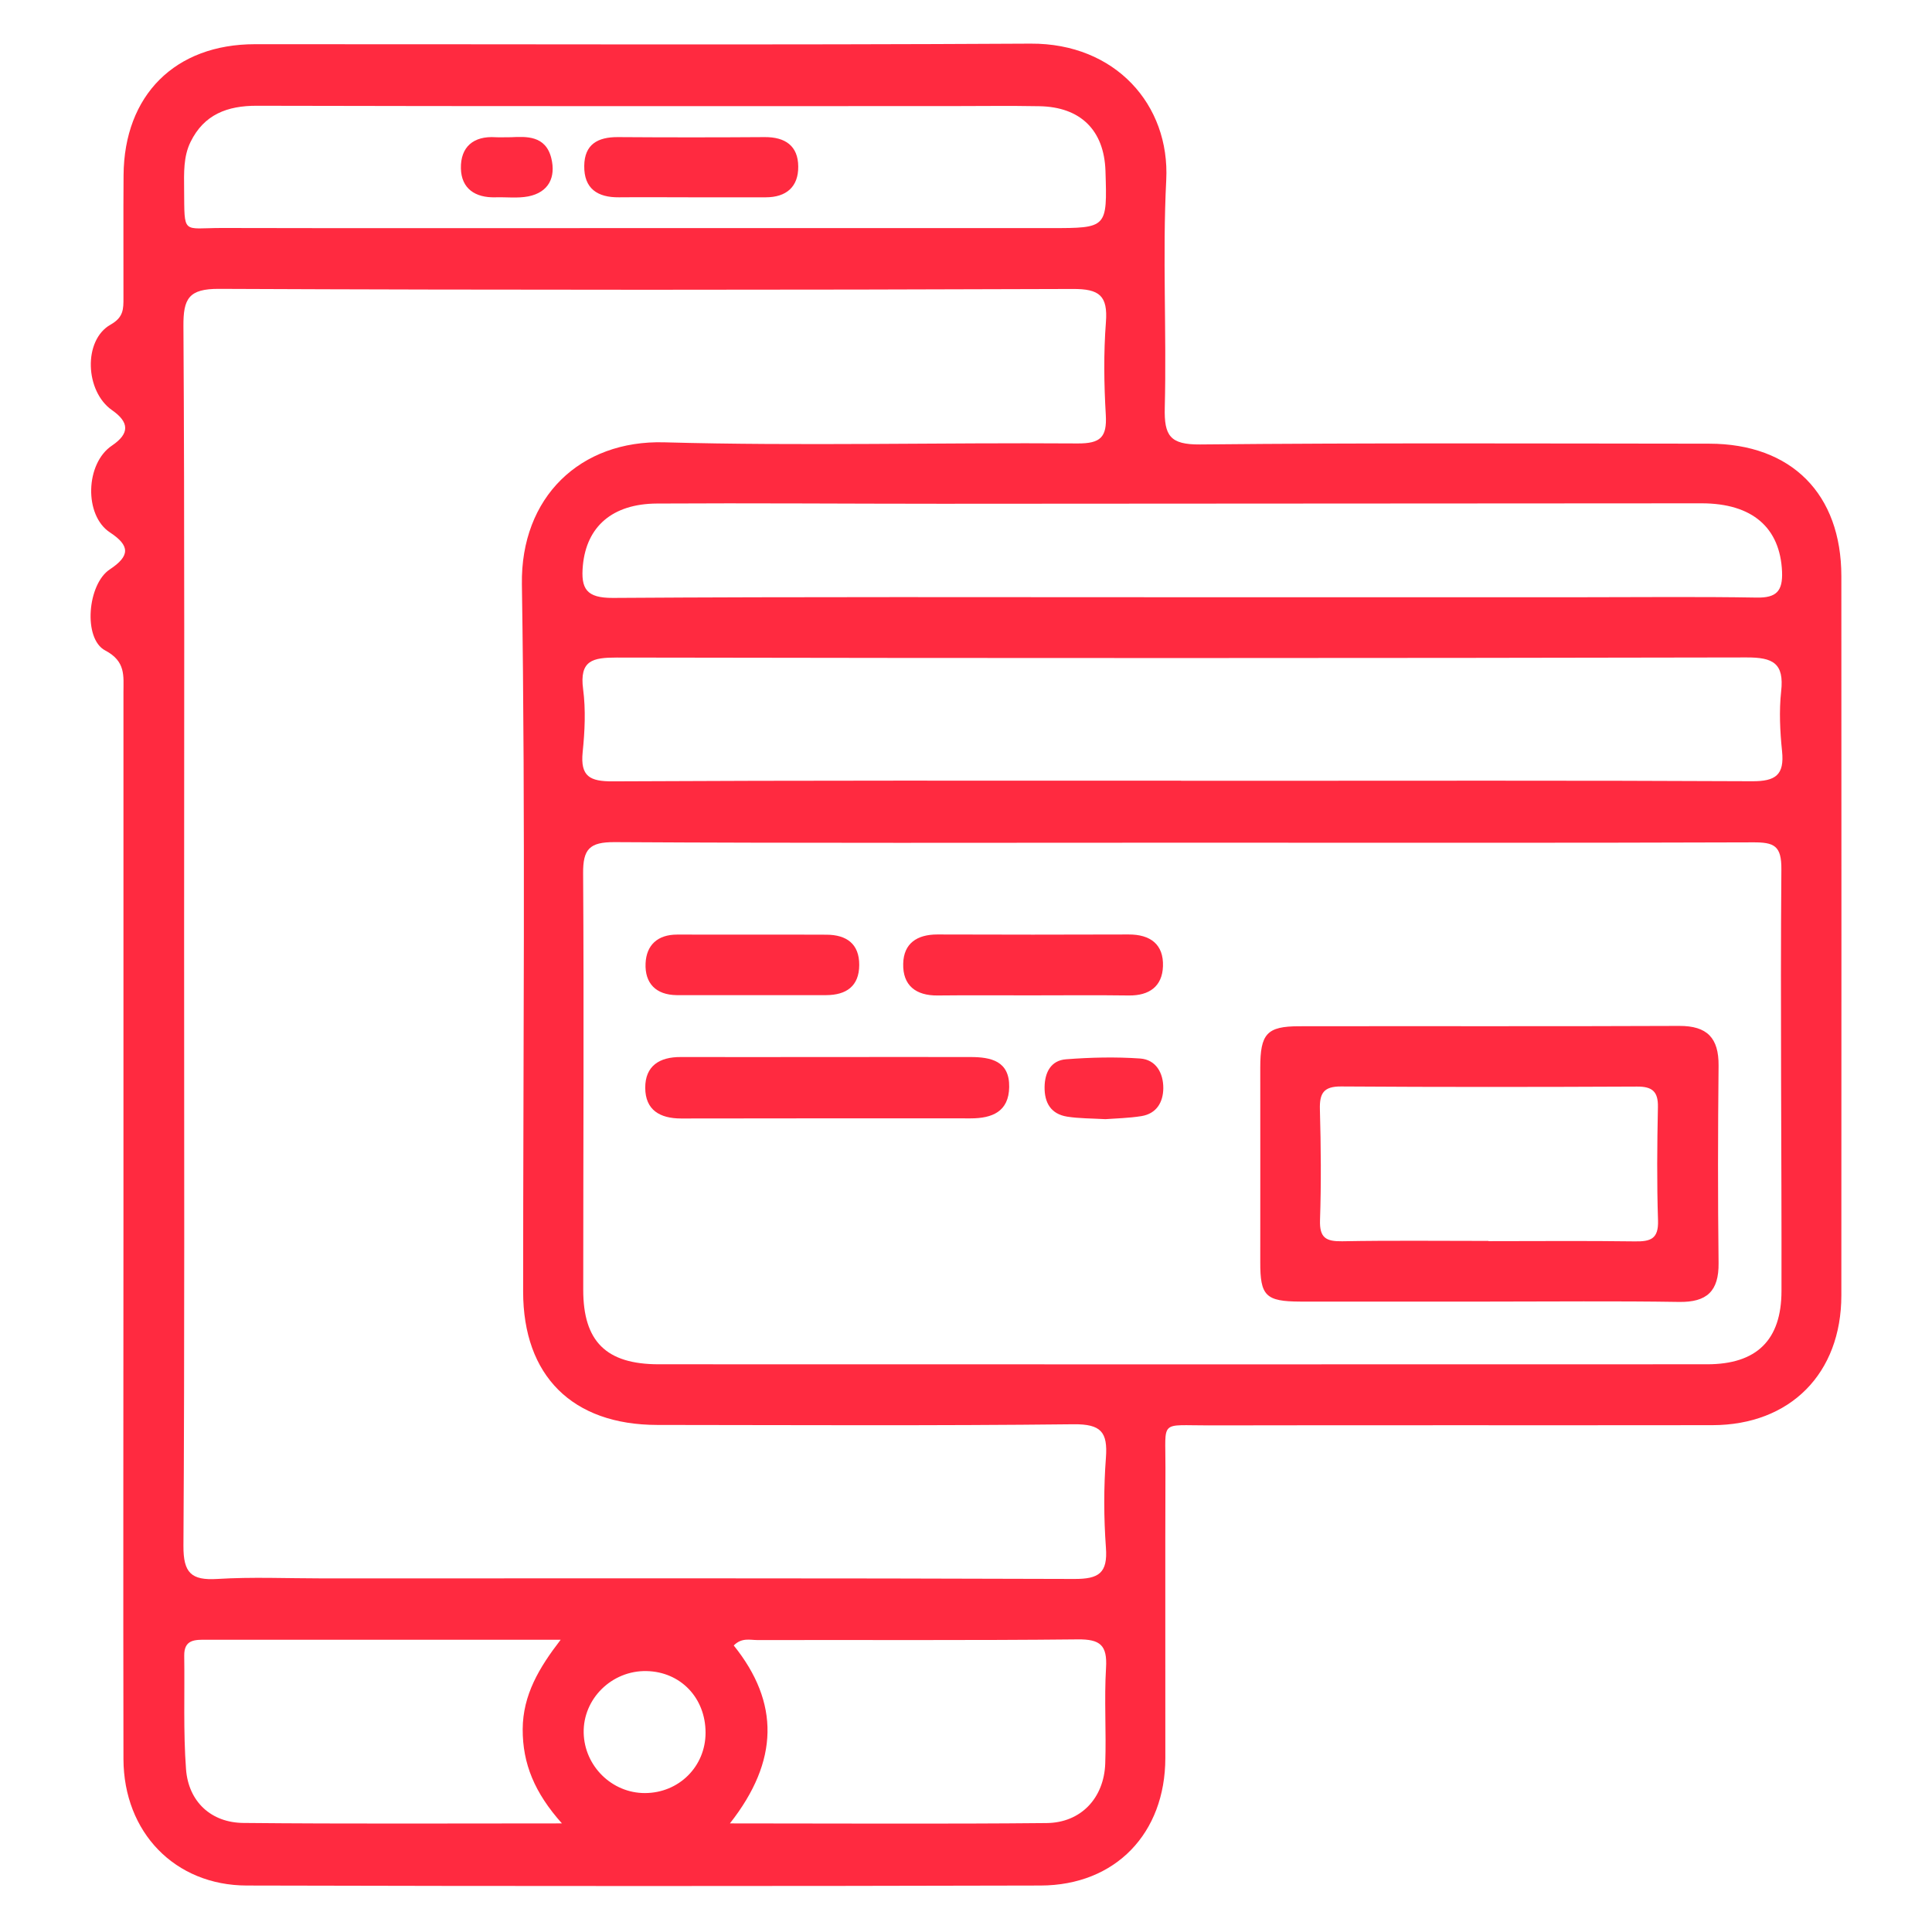
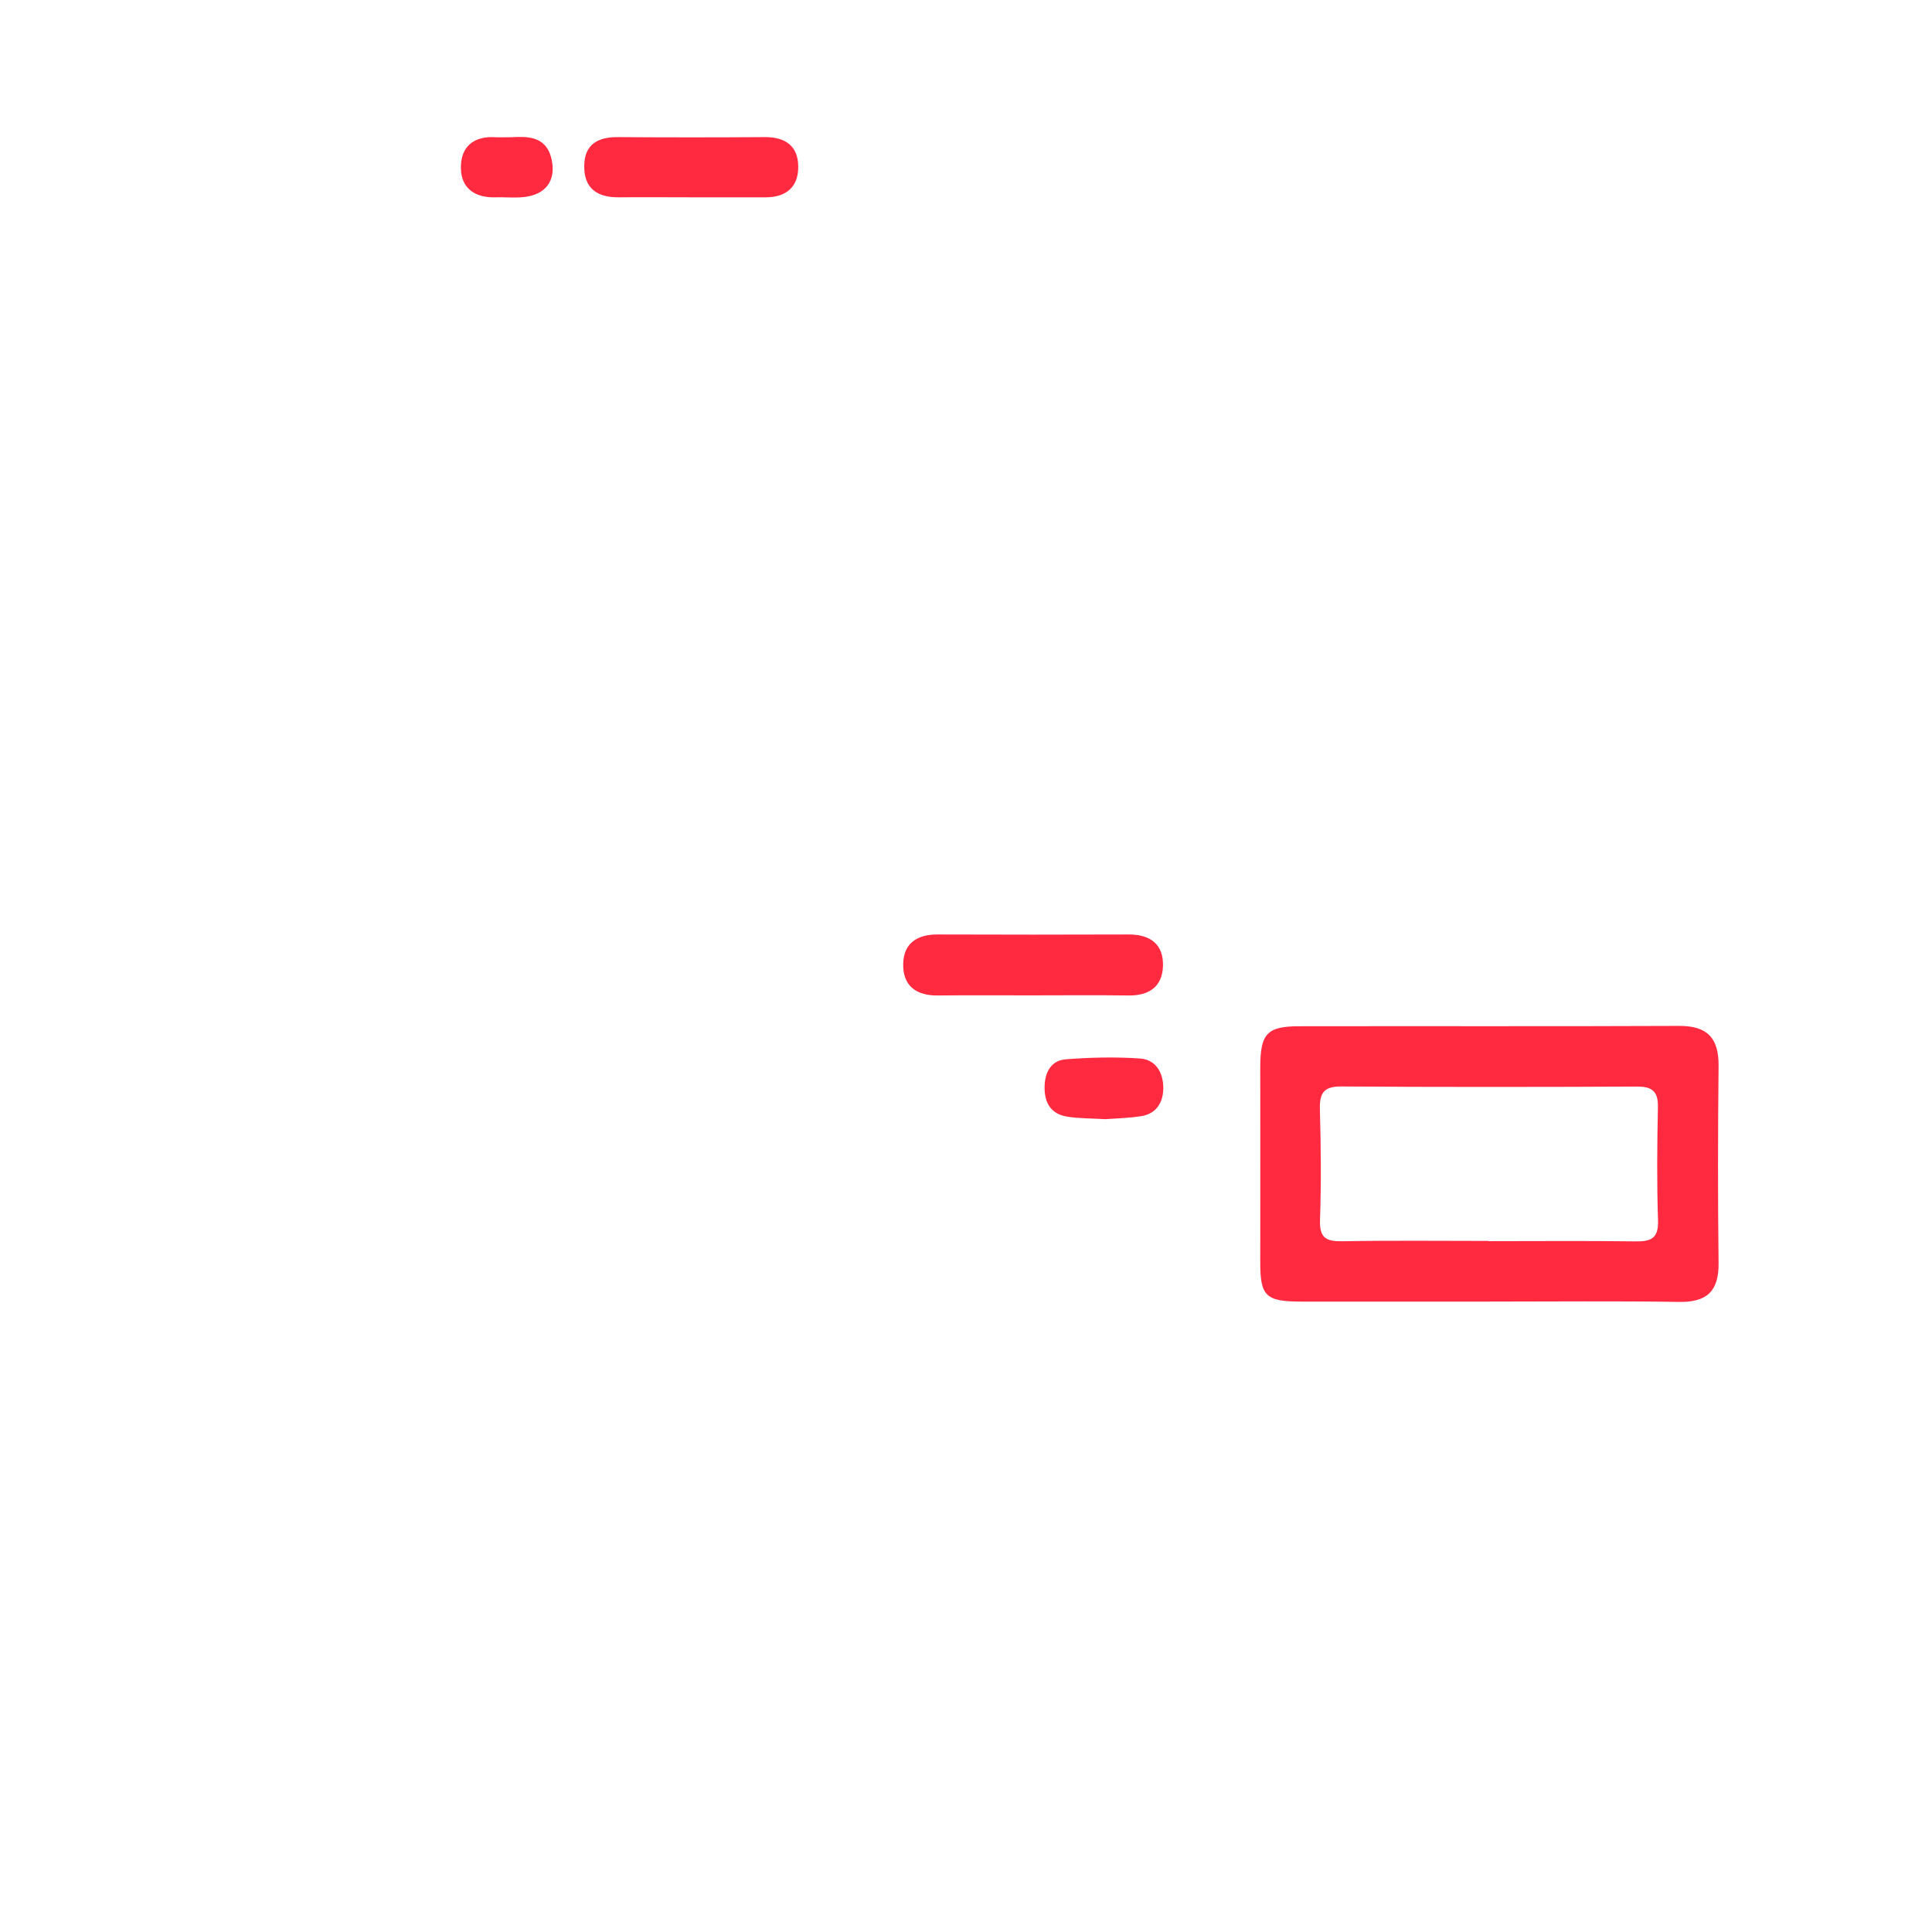
<svg xmlns="http://www.w3.org/2000/svg" version="1.1" id="Layer_1" x="0px" y="0px" viewBox="0 0 171.36 171.12" enable-background="new 0 0 171.36 171.12" xml:space="preserve">
  <g>
-     <path fill="#ff2a40" d="M10.95,108.43c0-15.68,0-31.35,0-47.03c0-1.45,0.22-2.74-1.62-3.71c-1.98-1.04-1.57-5.89,0.41-7.19   c1.8-1.19,1.81-2.1,0.01-3.28c-2.31-1.52-2.18-6.12,0.18-7.7c1.6-1.08,1.53-2.08,0.01-3.14c-2.4-1.67-2.58-6.21-0.13-7.59   c1.16-0.65,1.14-1.4,1.14-2.36c0.01-3.63-0.02-7.26,0.01-10.89c0.05-7.1,4.57-11.62,11.66-11.62C45.55,3.91,68.49,4,91.42,3.87   c7.5-0.04,12.36,5.42,12.02,12.1c-0.34,6.71,0.04,13.46-0.13,20.19c-0.06,2.48,0.46,3.28,3.13,3.26   c15.05-0.15,30.11-0.08,45.16-0.07c7.3,0.01,11.72,4.46,11.72,11.76c0.01,21.26,0.01,42.51,0,63.77c0,6.93-4.53,11.51-11.44,11.52   c-14.88,0.02-29.76-0.01-44.64,0.02c-4.45,0.01-3.85-0.55-3.87,3.74c-0.03,8.59,0,17.18-0.01,25.77   c-0.01,6.66-4.41,11.28-11.06,11.3c-23.47,0.06-46.94,0.06-70.41,0c-6.38-0.01-10.92-4.72-10.94-11.22   C10.92,140.13,10.95,124.28,10.95,108.43z M16.33,82.9c0,18.07,0.05,36.14-0.06,54.21c-0.01,2.39,0.69,3.07,3,2.93   c3.09-0.19,6.2-0.05,9.3-0.05c22.24,0,44.47-0.03,66.71,0.05c2.18,0.01,2.98-0.52,2.81-2.78c-0.19-2.64-0.2-5.32,0-7.97   c0.17-2.28-0.43-2.99-2.86-2.97c-12.31,0.14-24.63,0.07-36.94,0.06c-7.52-0.01-11.89-4.35-11.89-11.83   c0-20.91,0.21-41.82-0.11-62.72c-0.12-7.73,5.17-12.81,12.63-12.6c12.21,0.34,24.44,0.01,36.66,0.1c2.03,0.01,2.61-0.55,2.5-2.52   c-0.16-2.74-0.2-5.5,0.01-8.23c0.18-2.36-0.58-2.96-2.93-2.95c-25.25,0.09-50.49,0.1-75.74-0.01c-2.68-0.01-3.17,0.86-3.15,3.32   C16.38,46.93,16.33,64.91,16.33,82.9z M104.99,74.74c-16.83,0-33.65,0.05-50.48-0.05c-2.23-0.01-2.81,0.62-2.79,2.79   c0.08,12.31,0.01,24.61,0.01,36.92c0,4.57,2.03,6.6,6.7,6.6c31,0.01,61.99,0.01,92.99,0c4.37,0,6.59-2.13,6.59-6.51   c0.02-12.46-0.11-24.92-0.01-37.38c0.02-2.12-0.65-2.41-2.53-2.4C138.64,74.77,121.81,74.74,104.99,74.74z M104.75,69.24   c0,0,0,0.01,0,0.01c1.33,0,2.65,0,3.98,0c15.56,0,31.12-0.04,46.68,0.04c2.08,0.01,2.87-0.56,2.65-2.67   c-0.18-1.75-0.27-3.56-0.08-5.3c0.28-2.5-0.72-3.02-3.08-3.01c-33.4,0.07-66.79,0.07-100.19,0.01c-2.14,0-3.33,0.24-2.99,2.81   c0.24,1.82,0.15,3.73-0.04,5.57c-0.22,2.17,0.64,2.61,2.67,2.6C71.16,69.21,87.95,69.24,104.75,69.24z M104.83,52.97   c11.77,0,23.55,0,35.32,0c5.22,0,10.45-0.06,15.67,0.03c1.74,0.03,2.31-0.57,2.24-2.3c-0.17-3.89-2.62-6.06-7.14-6.06   c-22.48,0.01-44.95,0.03-67.43,0.04c-8.41,0-16.81-0.07-25.22-0.02c-3.99,0.02-6.24,2.07-6.57,5.47c-0.2,2.1,0.31,2.91,2.66,2.9   C71.18,52.92,88.01,52.97,104.83,52.97z M57.09,20.23c12.03,0,24.06,0,36.09,0c5.03,0,5.03,0,4.87-5.08   c-0.12-3.6-2.21-5.67-5.87-5.73c-2.65-0.05-5.3-0.01-7.95-0.01c-20.48,0-40.96,0.02-61.44-0.03c-2.64-0.01-4.7,0.78-5.89,3.21   c-0.64,1.3-0.58,2.75-0.57,4.17c0.04,4.12-0.19,3.46,3.34,3.46C32.14,20.25,44.62,20.23,57.09,20.23z M49.84,161.72   c-2.42-2.71-3.49-5.29-3.48-8.36c0.02-3.04,1.45-5.44,3.37-7.93c-10.71,0-21.06,0-31.4,0c-1.01,0-2.01-0.05-1.99,1.42   c0.05,3.36-0.09,6.73,0.16,10.07c0.22,2.89,2.24,4.74,5.1,4.76C30.78,161.77,39.96,161.72,49.84,161.72z M64.74,161.72   c9.73,0,18.91,0.06,28.09-0.03c3.04-0.03,5.09-2.21,5.2-5.28c0.1-2.83-0.1-5.67,0.07-8.49c0.12-2-0.51-2.54-2.5-2.52   c-9.47,0.1-18.94,0.04-28.41,0.06c-0.66,0-1.4-0.24-2.11,0.48C69.15,151,69.11,156.17,64.74,161.72z M62.58,153.68   c0-3.1-2.22-5.41-5.24-5.47c-3.07-0.06-5.63,2.45-5.57,5.47c0.06,2.95,2.5,5.36,5.44,5.35C60.22,159.02,62.58,156.67,62.58,153.68z   " />
    <path fill="#ff2a40" d="M132,115.44c-5.55,0-11.1,0.01-16.66,0c-3.09-0.01-3.57-0.51-3.56-3.52c0-5.74,0.01-11.49,0-17.23c0-3,0.58-3.67,3.46-3.67   c11.23-0.02,22.46,0.02,33.7-0.03c2.48-0.01,3.51,1.07,3.49,3.52c-0.06,5.84-0.07,11.67,0,17.51c0.03,2.5-1.04,3.49-3.51,3.45   C143.28,115.38,137.64,115.44,132,115.44z M132.02,110.06c0,0.01,0,0.01,0,0.02c4.33,0,8.66-0.04,12.99,0.02   c1.38,0.02,2.1-0.21,2.05-1.84c-0.11-3.35-0.08-6.71-0.01-10.07c0.03-1.4-0.52-1.83-1.86-1.82c-8.75,0.04-17.49,0.05-26.24-0.01   c-1.58-0.01-1.92,0.63-1.88,2.05c0.09,3.27,0.12,6.54,0.01,9.8c-0.05,1.57,0.52,1.9,1.96,1.88   C123.36,110.01,127.69,110.06,132.02,110.06z" />
-     <path fill="#ff2a40" d="M73.36,93.75c4.24,0,8.48-0.01,12.71,0c1.82,0,3.48,0.35,3.44,2.66c-0.03,2.18-1.51,2.78-3.41,2.78   c-8.56,0-17.13-0.01-25.69,0.01c-1.88,0-3.17-0.75-3.18-2.71c-0.01-1.95,1.26-2.75,3.14-2.74C64.71,93.76,69.04,93.75,73.36,93.75z   " />
    <path fill="#ff2a40" d="M91.38,88.28c-2.74,0-5.48-0.02-8.22,0.01c-1.94,0.02-3.1-0.9-3.05-2.82c0.04-1.81,1.24-2.59,3.02-2.59   c5.66,0.02,11.31,0.02,16.97,0c1.92-0.01,3.12,0.87,3.05,2.82c-0.06,1.78-1.21,2.61-3.02,2.59C97.21,88.25,94.3,88.28,91.38,88.28z   " />
-     <path fill="#ff2a40" d="M66.65,88.26c-2.21,0-4.42,0.01-6.63,0c-1.85-0.02-2.84-1.06-2.76-2.82c0.07-1.62,1.07-2.55,2.79-2.55   c4.42,0.01,8.85-0.01,13.27,0.01c1.76,0.01,2.9,0.81,2.89,2.69c-0.01,1.88-1.15,2.66-2.92,2.67   C71.07,88.27,68.86,88.26,66.65,88.26z" />
    <path fill="#ff2a40" d="M98.04,99.26c-1.27-0.07-2.33-0.06-3.37-0.22c-1.46-0.23-2.04-1.23-2.02-2.64c0.02-1.3,0.57-2.35,1.9-2.45   c2.18-0.17,4.39-0.22,6.57-0.07c1.41,0.1,2.07,1.28,2.06,2.65c-0.02,1.25-0.61,2.24-1.94,2.46   C100.12,99.17,98.97,99.19,98.04,99.26z" />
    <path fill="#ff2a40" d="M61.28,17.5c-2.13,0-4.25-0.02-6.38,0c-1.9,0.02-3.11-0.77-3.08-2.79c0.02-1.91,1.2-2.56,2.99-2.55   c4.34,0.03,8.68,0.03,13.02,0c1.82-0.01,2.96,0.78,2.97,2.61c0.02,1.79-1.05,2.73-2.88,2.73C65.71,17.5,63.49,17.5,61.28,17.5z" />
    <path fill="#ff2a40" d="M45.33,12.17c1.32-0.06,3.07-0.18,3.57,1.87c0.41,1.67-0.22,3.02-2.05,3.38c-0.94,0.18-1.94,0.05-2.91,0.08   c-1.79,0.05-3.02-0.77-3.06-2.56c-0.04-1.9,1.1-2.9,3.08-2.77C44.32,12.19,44.67,12.17,45.33,12.17z" />
  </g>
</svg>